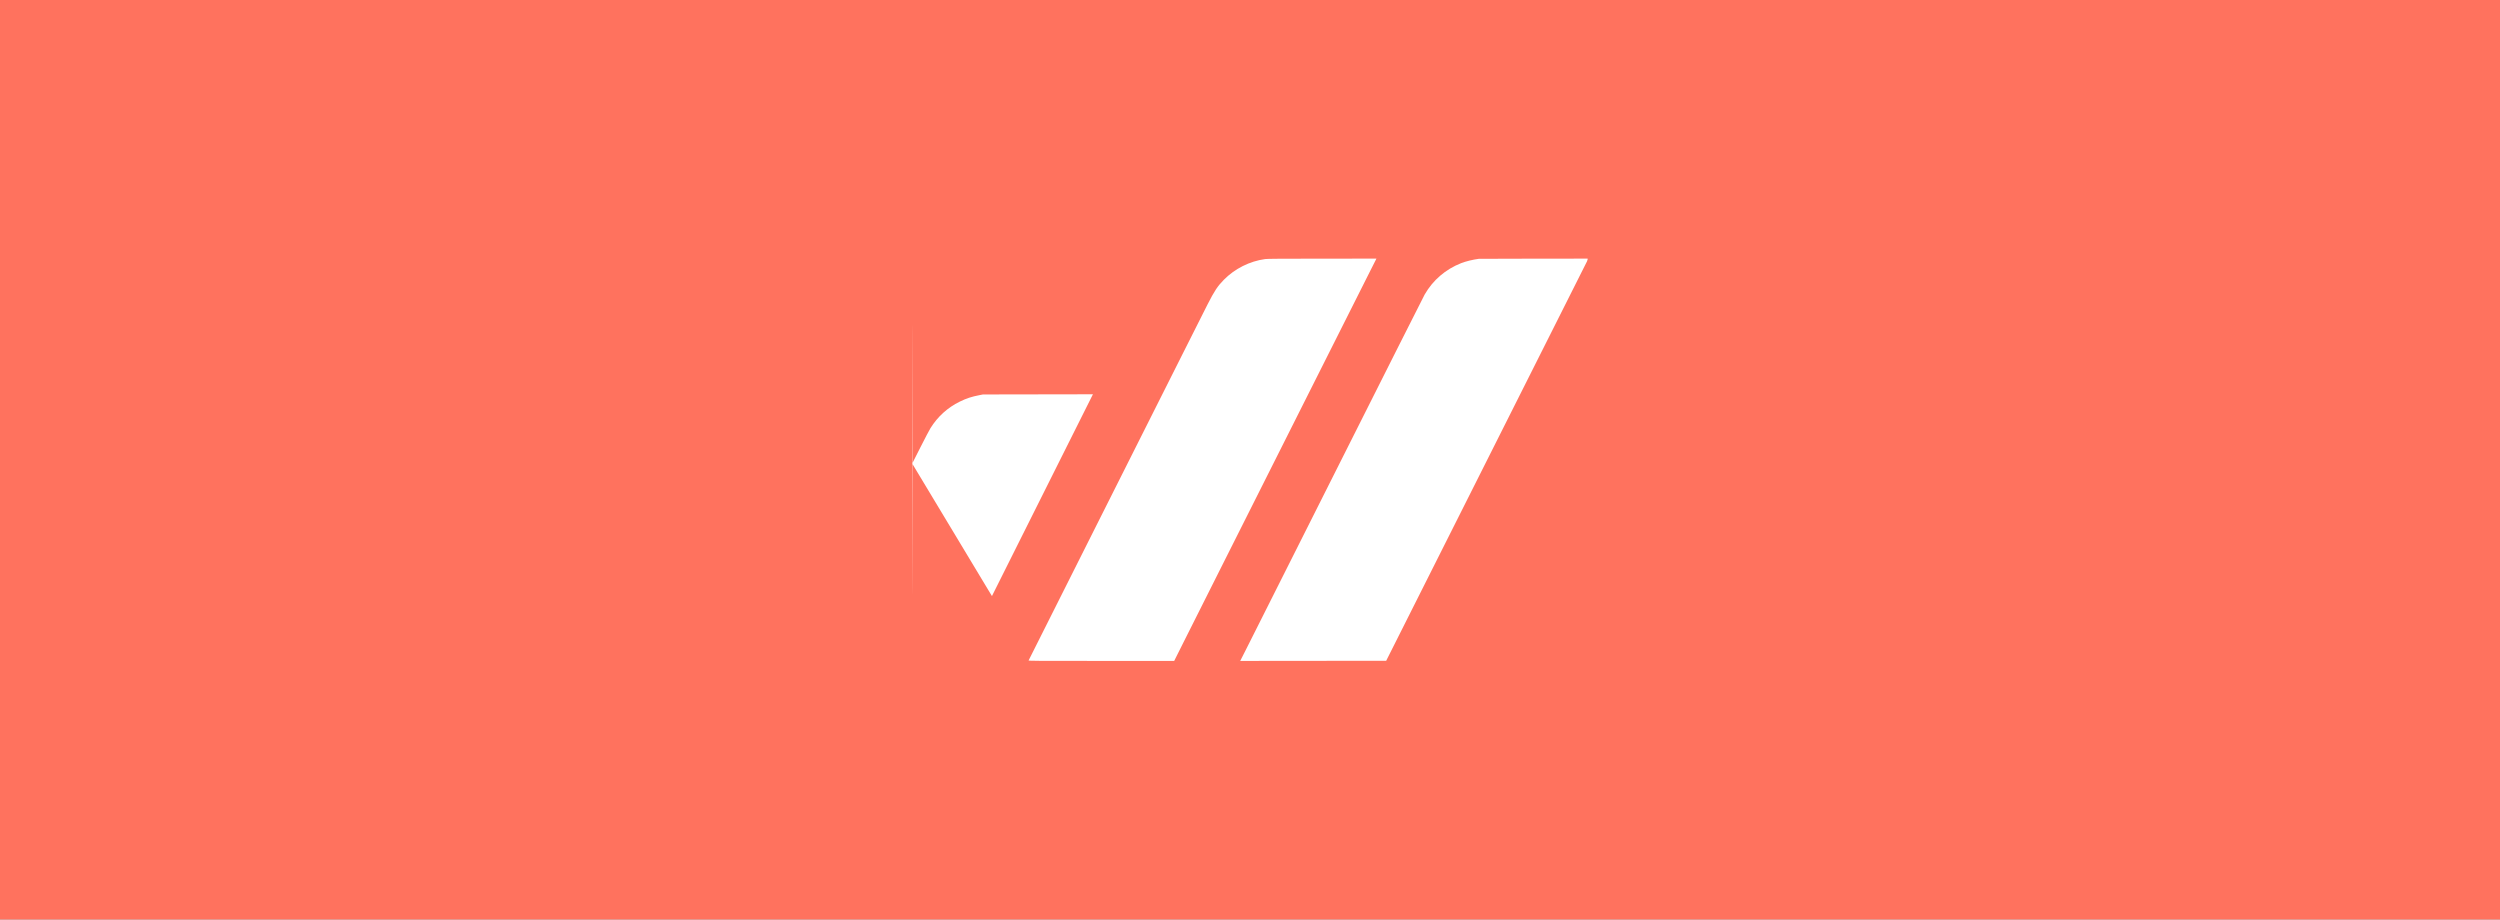
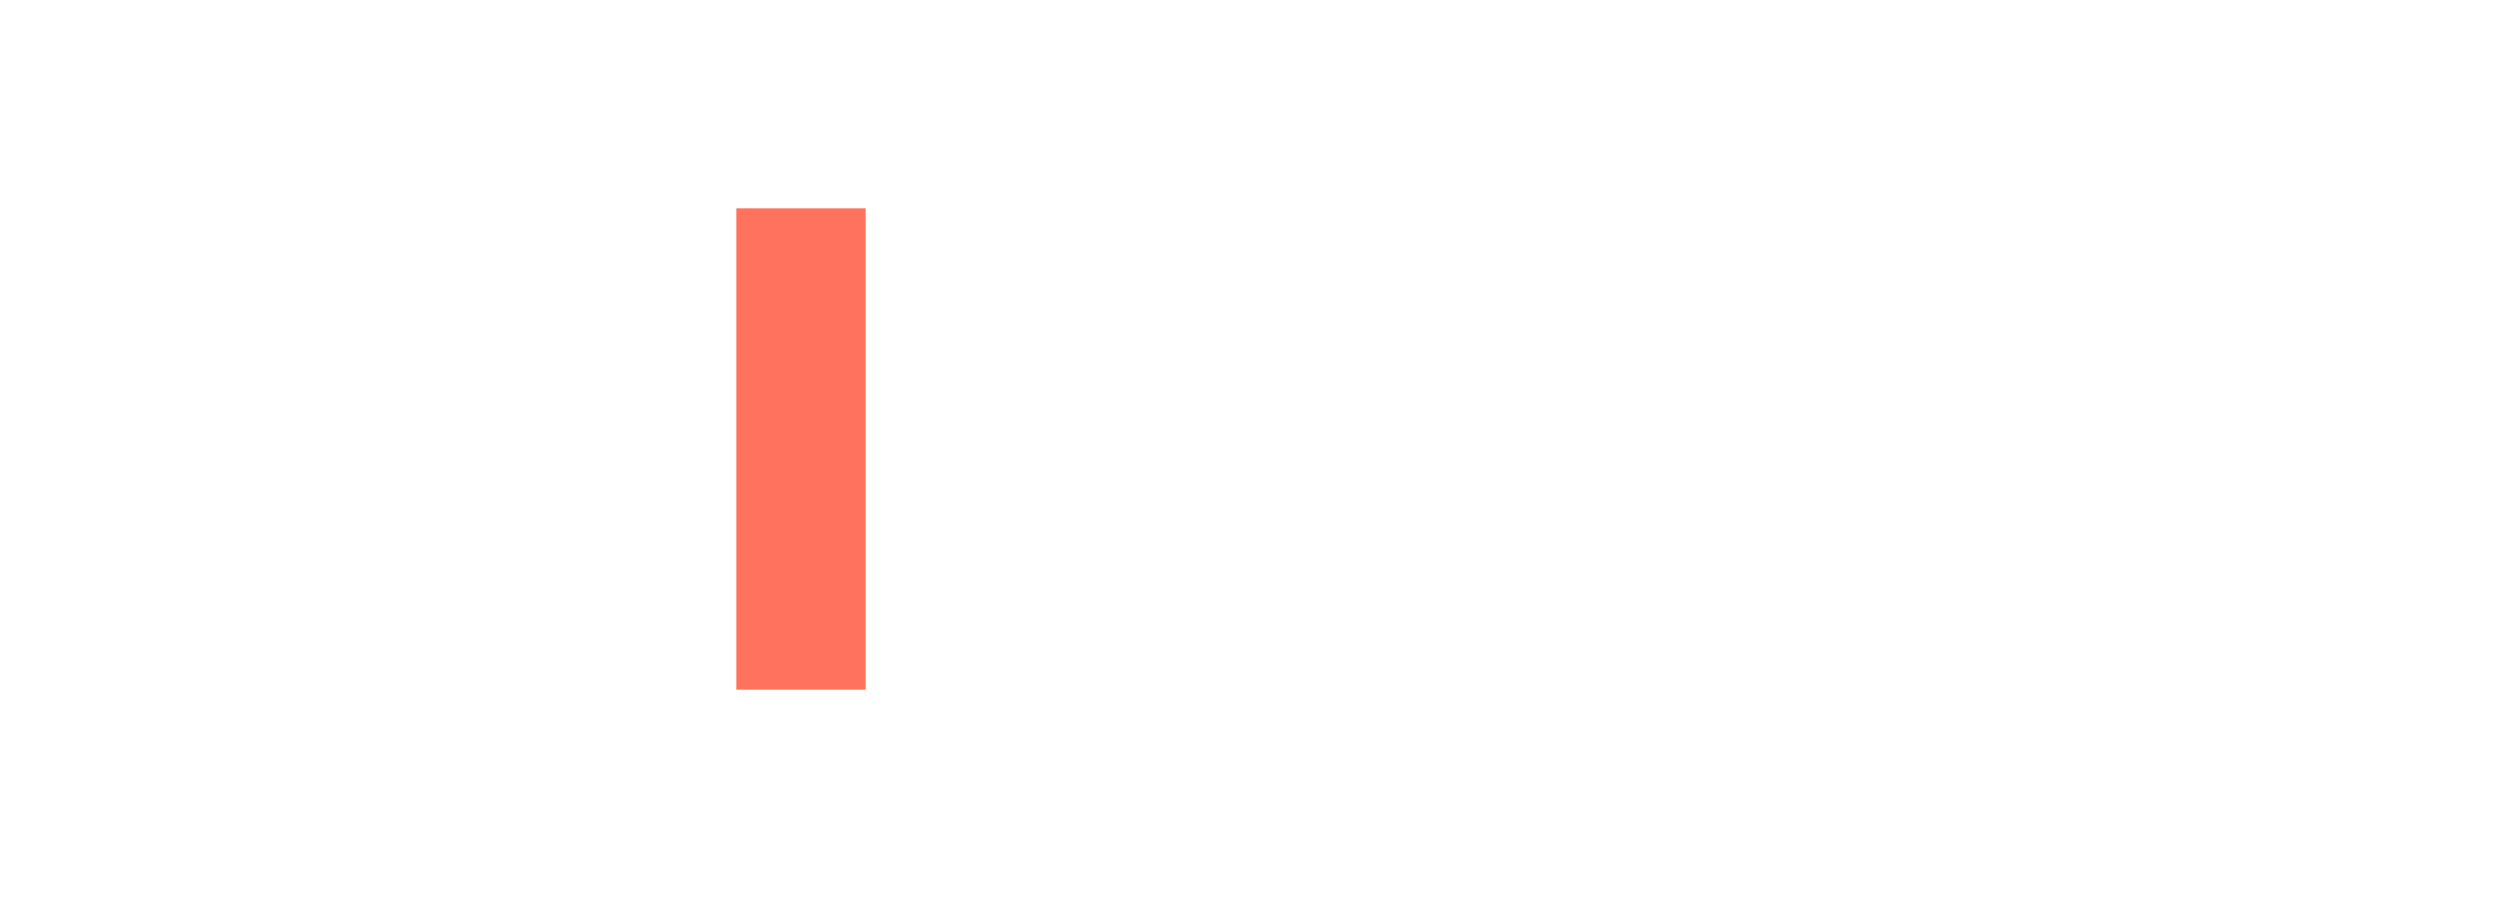
<svg xmlns="http://www.w3.org/2000/svg" width="348" height="128" viewBox="0 0 348 128" fill="none">
-   <rect width="348" height="128" fill="#001529" />
  <rect opacity="0.1" width="348" height="128" fill="white" />
  <rect width="348" height="128" fill="white" />
-   <rect width="348" height="128" fill="#FF725E" />
-   <path fill-rule="evenodd" clip-rule="evenodd" d="M127 64C127 82.313 127.007 87.276 127.02 78.327L127.041 64.633L128.676 67.352C132.441 73.612 137.49 82 137.774 82.469L138.08 82.972L141.767 75.601C143.794 71.547 146.957 65.227 148.795 61.557L152.137 54.883L144.481 54.896L136.826 54.909L136.367 54.998C135.24 55.217 134.532 55.45 133.605 55.904C131.908 56.737 130.536 57.978 129.524 59.597C129.38 59.827 128.763 61.002 128.152 62.208L127.041 64.401L127.02 50.19C127.007 40.554 127 45 127 64ZM176.107 36.062C173.951 36.359 171.878 37.401 170.347 38.958C169.488 39.831 169.033 40.521 168.085 42.387C167.682 43.179 166.077 46.366 164.519 49.469C162.96 52.571 157.528 63.379 152.447 73.486C147.366 83.593 143.197 91.893 143.183 91.931C143.158 91.995 143.819 92 153.302 92L163.448 92L164.578 89.741C165.199 88.499 167.641 83.639 170.004 78.94C172.367 74.241 177.818 63.398 182.118 54.844C186.418 46.289 190.311 38.55 190.768 37.645L191.6 36L184.047 36.004C178.08 36.008 176.413 36.02 176.107 36.062ZM205.849 36.028C205.014 36.137 204.033 36.378 203.38 36.636C201.216 37.49 199.454 39.007 198.313 40.999C198.169 41.251 192.662 52.181 186.076 65.287C179.49 78.394 173.772 89.766 173.369 90.559L172.638 92L182.798 91.99L192.958 91.979L207.007 64.036L221.056 36.092L221.066 64.046C221.076 91.966 221.076 92 221.158 92C221.239 92 221.239 91.969 221.239 64V36L213.605 36.006C209.406 36.01 205.916 36.019 205.849 36.028Z" fill="white" />
-   <rect x="221" y="29" width="18" height="67" fill="#FF725E" />
  <rect x="102.5" y="29" width="18" height="67" fill="#FF725E" />
</svg>